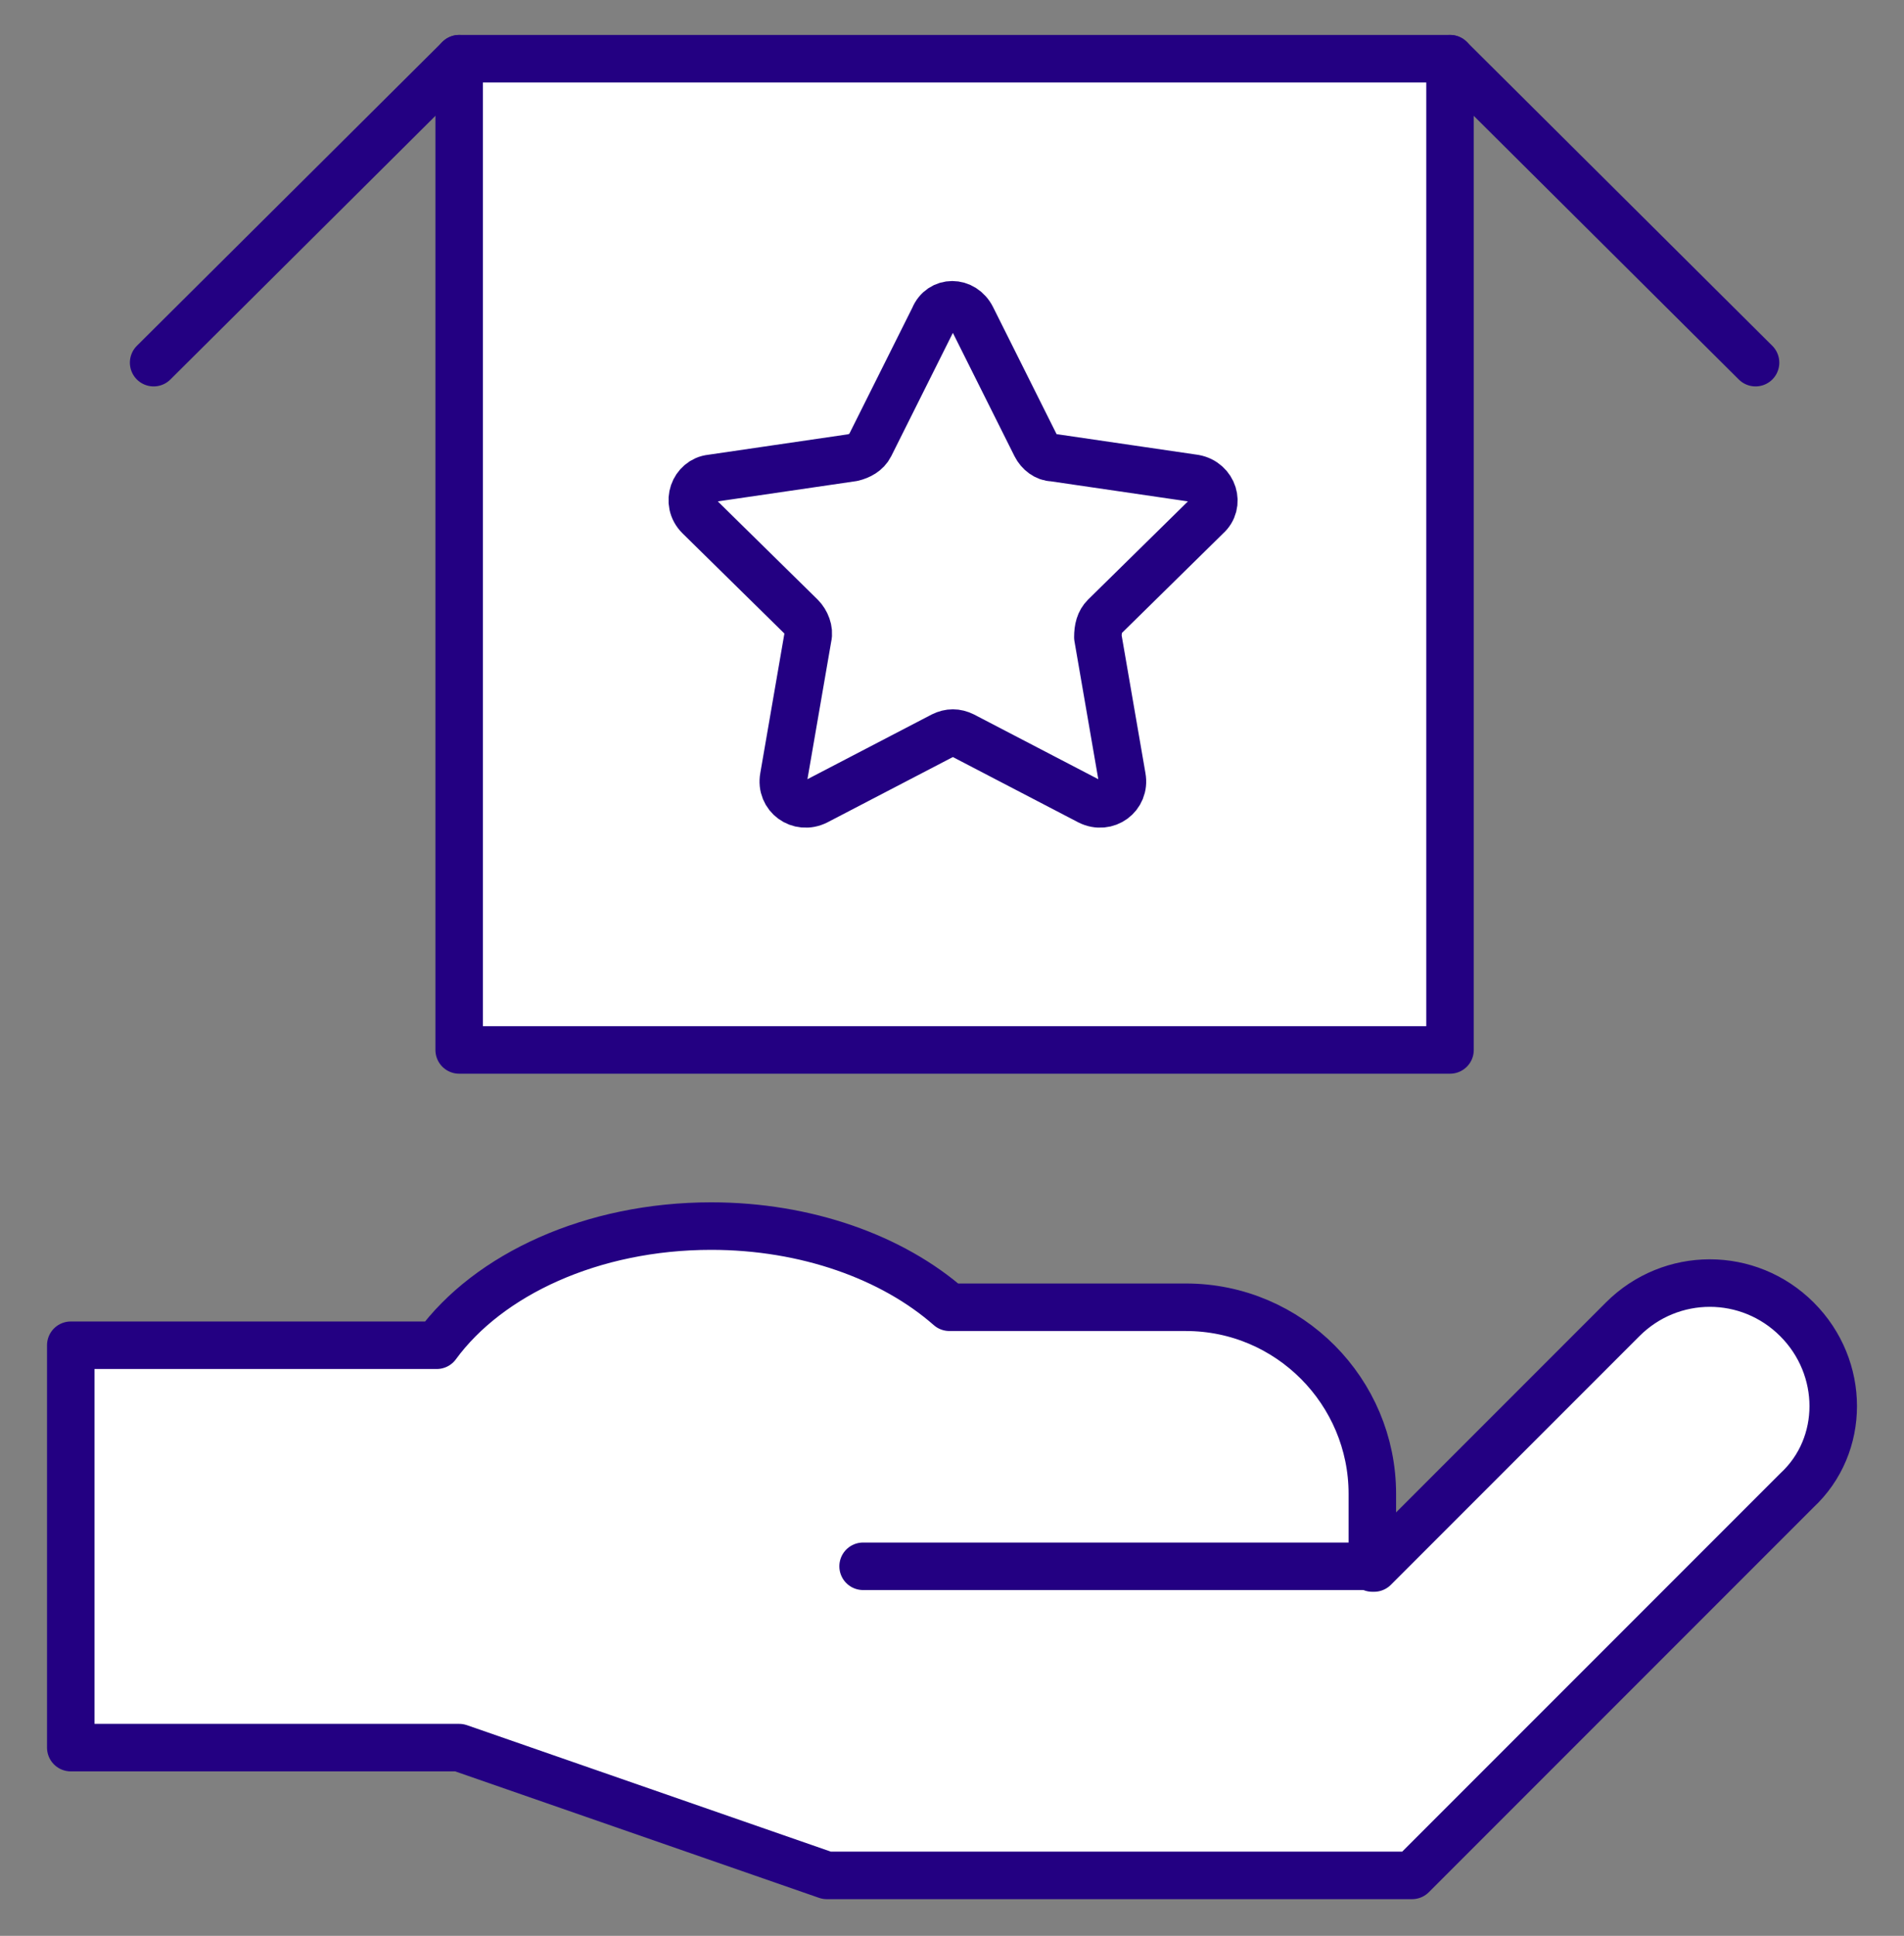
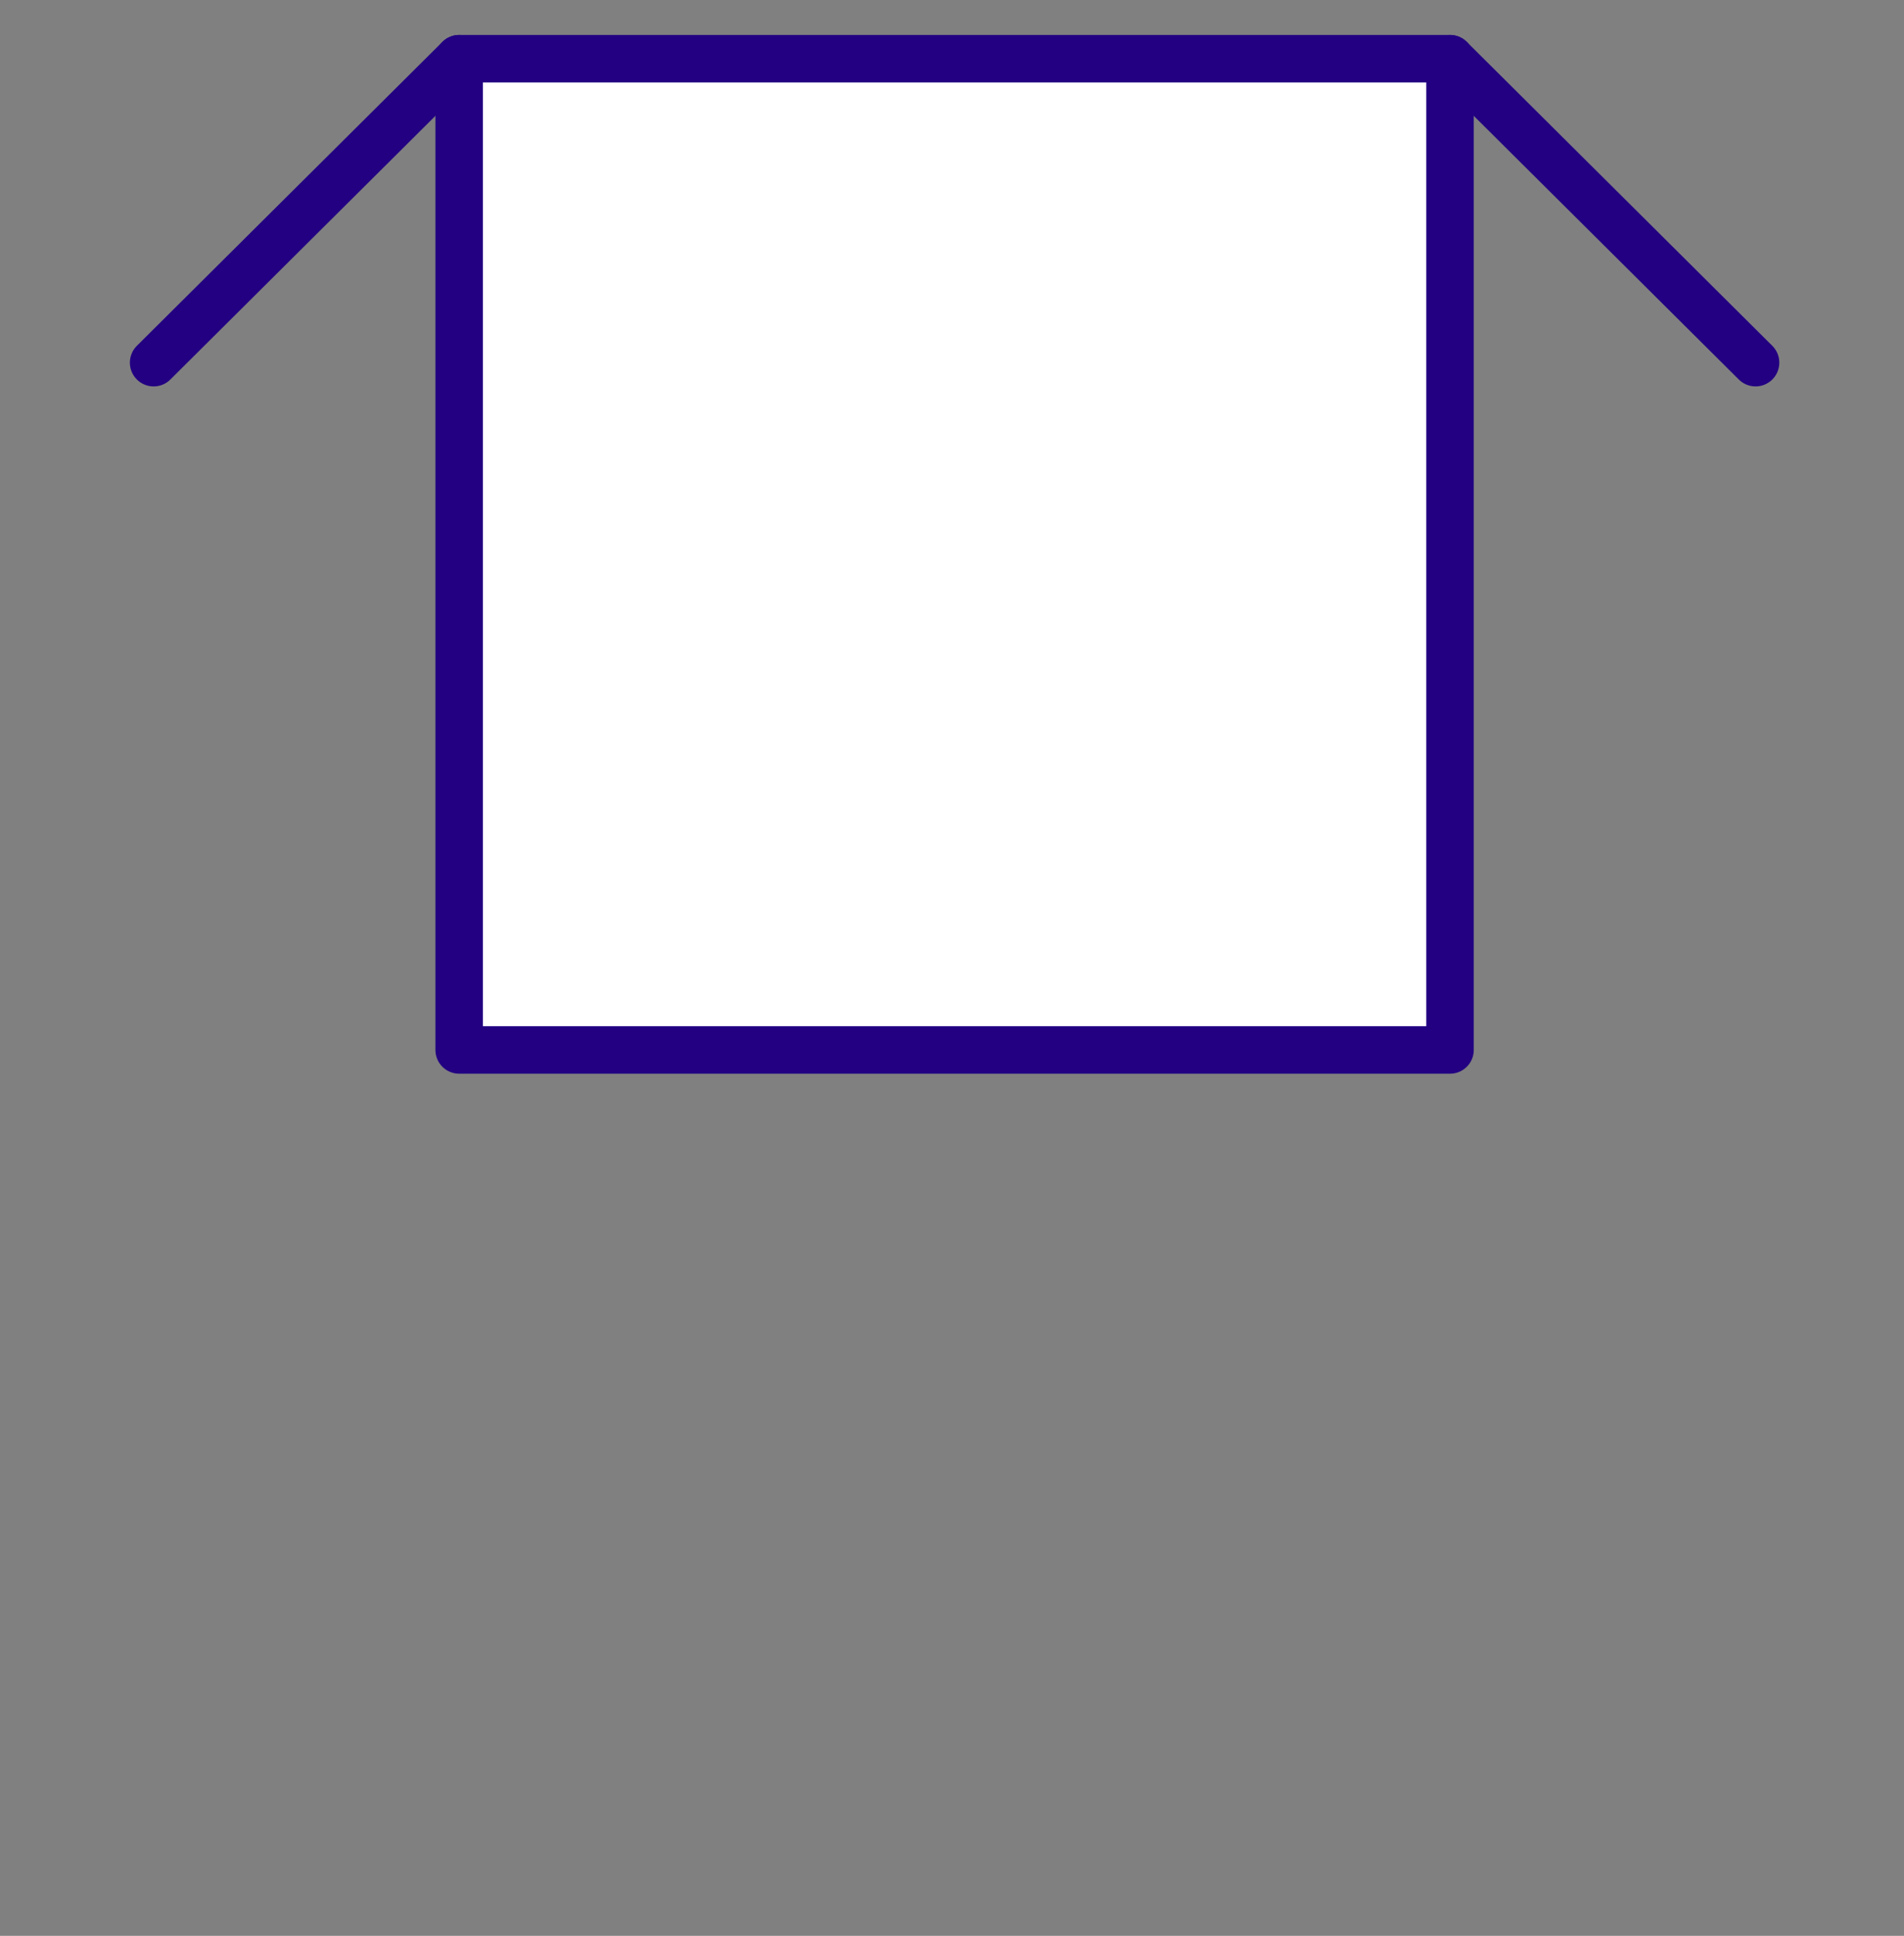
<svg xmlns="http://www.w3.org/2000/svg" id="Слой_1" x="0px" y="0px" viewBox="0 0 110.3 112.1" style="enable-background:new 0 0 110.3 112.1;" xml:space="preserve">
  <rect x="0" y="0" width="110.3" height="112.1" fill="#808080" stroke="none" />
  <style type="text/css"> .st0{fill:#FFFFFF;stroke:#230082;stroke-width:2.752;stroke-linecap:round;stroke-linejoin:round;stroke-miterlimit:10;} </style>
  <g>
    <g>
      <rect x="26.6" y="3.4" class="st0" width="57.4" height="57.4" />
      <g>
        <line class="st0" x1="8.9" y1="21" x2="26.6" y2="3.4" />
        <line class="st0" x1="101.7" y1="21" x2="84" y2="3.4" />
      </g>
    </g>
-     <path class="st0" d="M56.3,18.4l3.7,7.4c0.2,0.4,0.6,0.7,1,0.7l8.2,1.2c1.1,0.2,1.5,1.5,0.7,2.2l-5.9,5.8c-0.3,0.3-0.4,0.7-0.4,1.2 L65,45c0.2,1.1-0.9,1.9-1.9,1.4l-7.3-3.8c-0.4-0.2-0.8-0.2-1.2,0l-7.3,3.8c-1,0.5-2.1-0.3-1.9-1.4l1.4-8.1c0.1-0.4-0.1-0.9-0.4-1.2 l-5.9-5.8c-0.8-0.8-0.3-2.1,0.7-2.2l8.2-1.2c0.4-0.1,0.8-0.3,1-0.7l3.7-7.4C54.5,17.4,55.8,17.4,56.3,18.4z" />
    <g>
-       <path class="st0" d="M104.1,76.4c-2.8-2.8-7.3-2.8-10.1,0L79.6,90.8l-0.1,0v-4.3c0-5.9-4.8-10.8-10.8-10.8h-11H55 c-3.3-2.9-8.3-4.7-13.8-4.7c-6.9,0-12.9,2.8-15.9,6.9H4.1v23.3h22.5l21.3,7.4l33.9,0l22.3-22.3C106.9,83.7,106.9,79.2,104.1,76.4z " />
-       <line class="st0" x1="50" y1="90.7" x2="79.6" y2="90.7" />
-     </g>
+       </g>
  </g>
</svg>